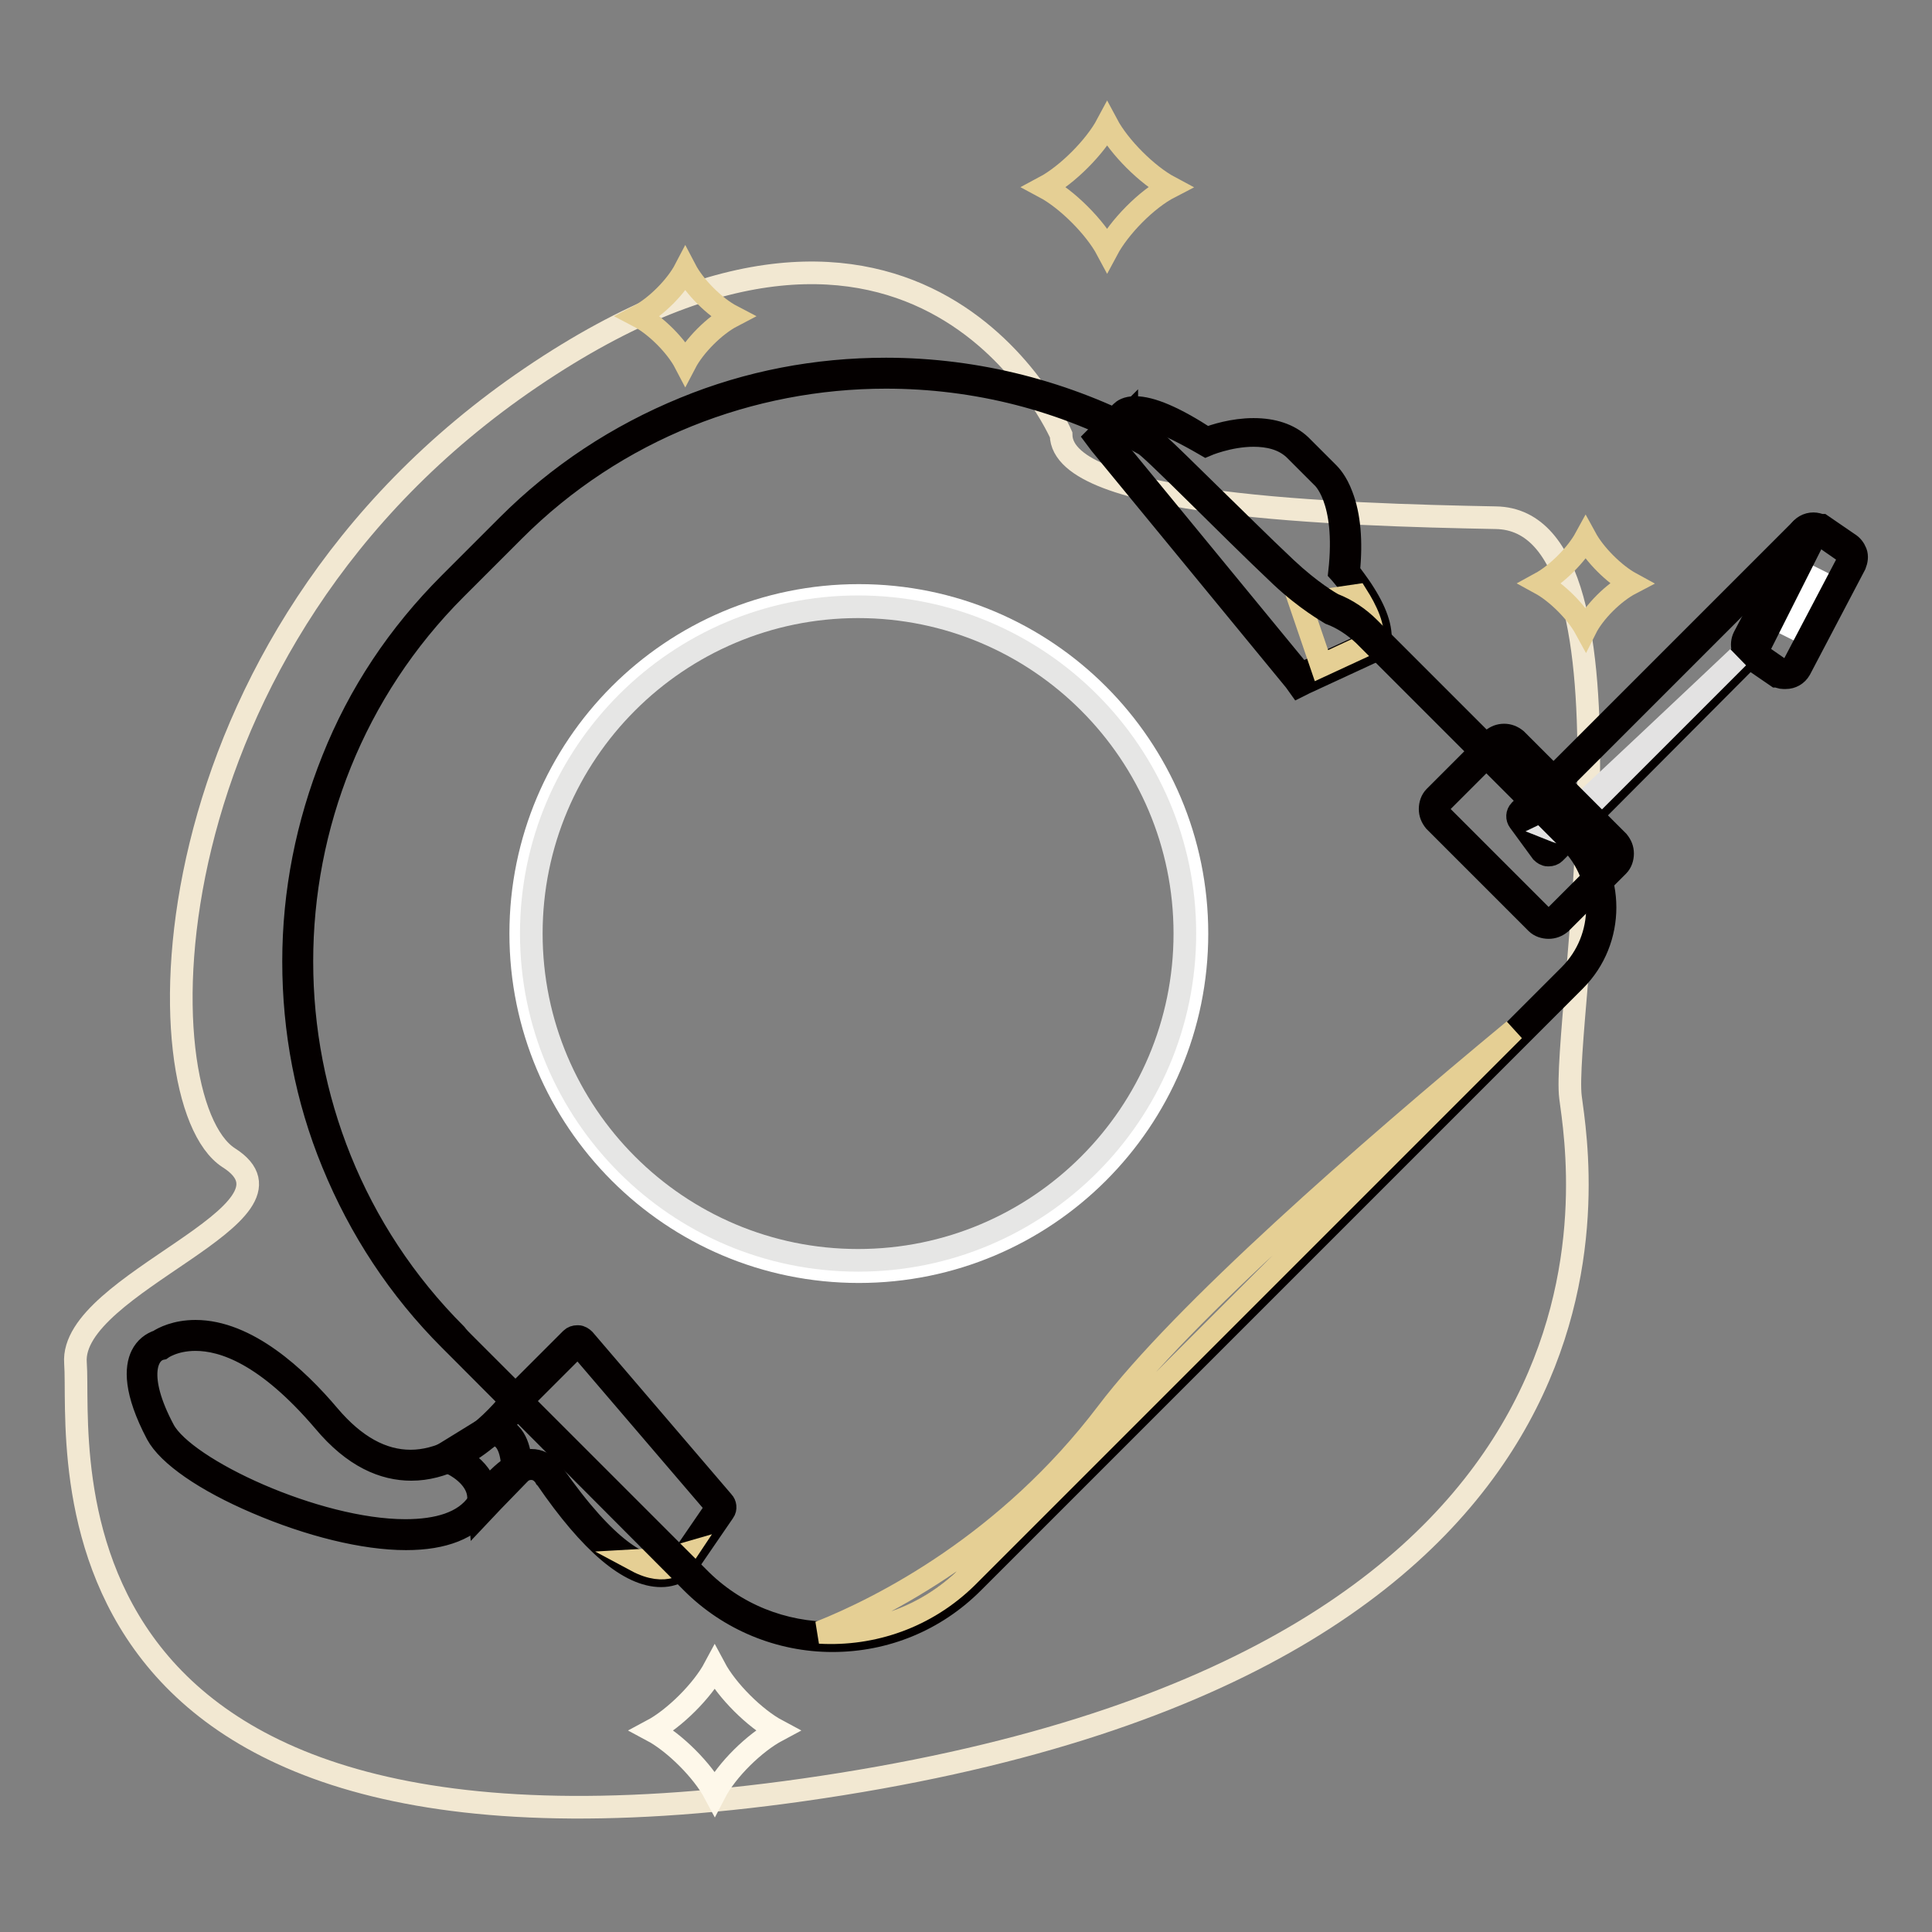
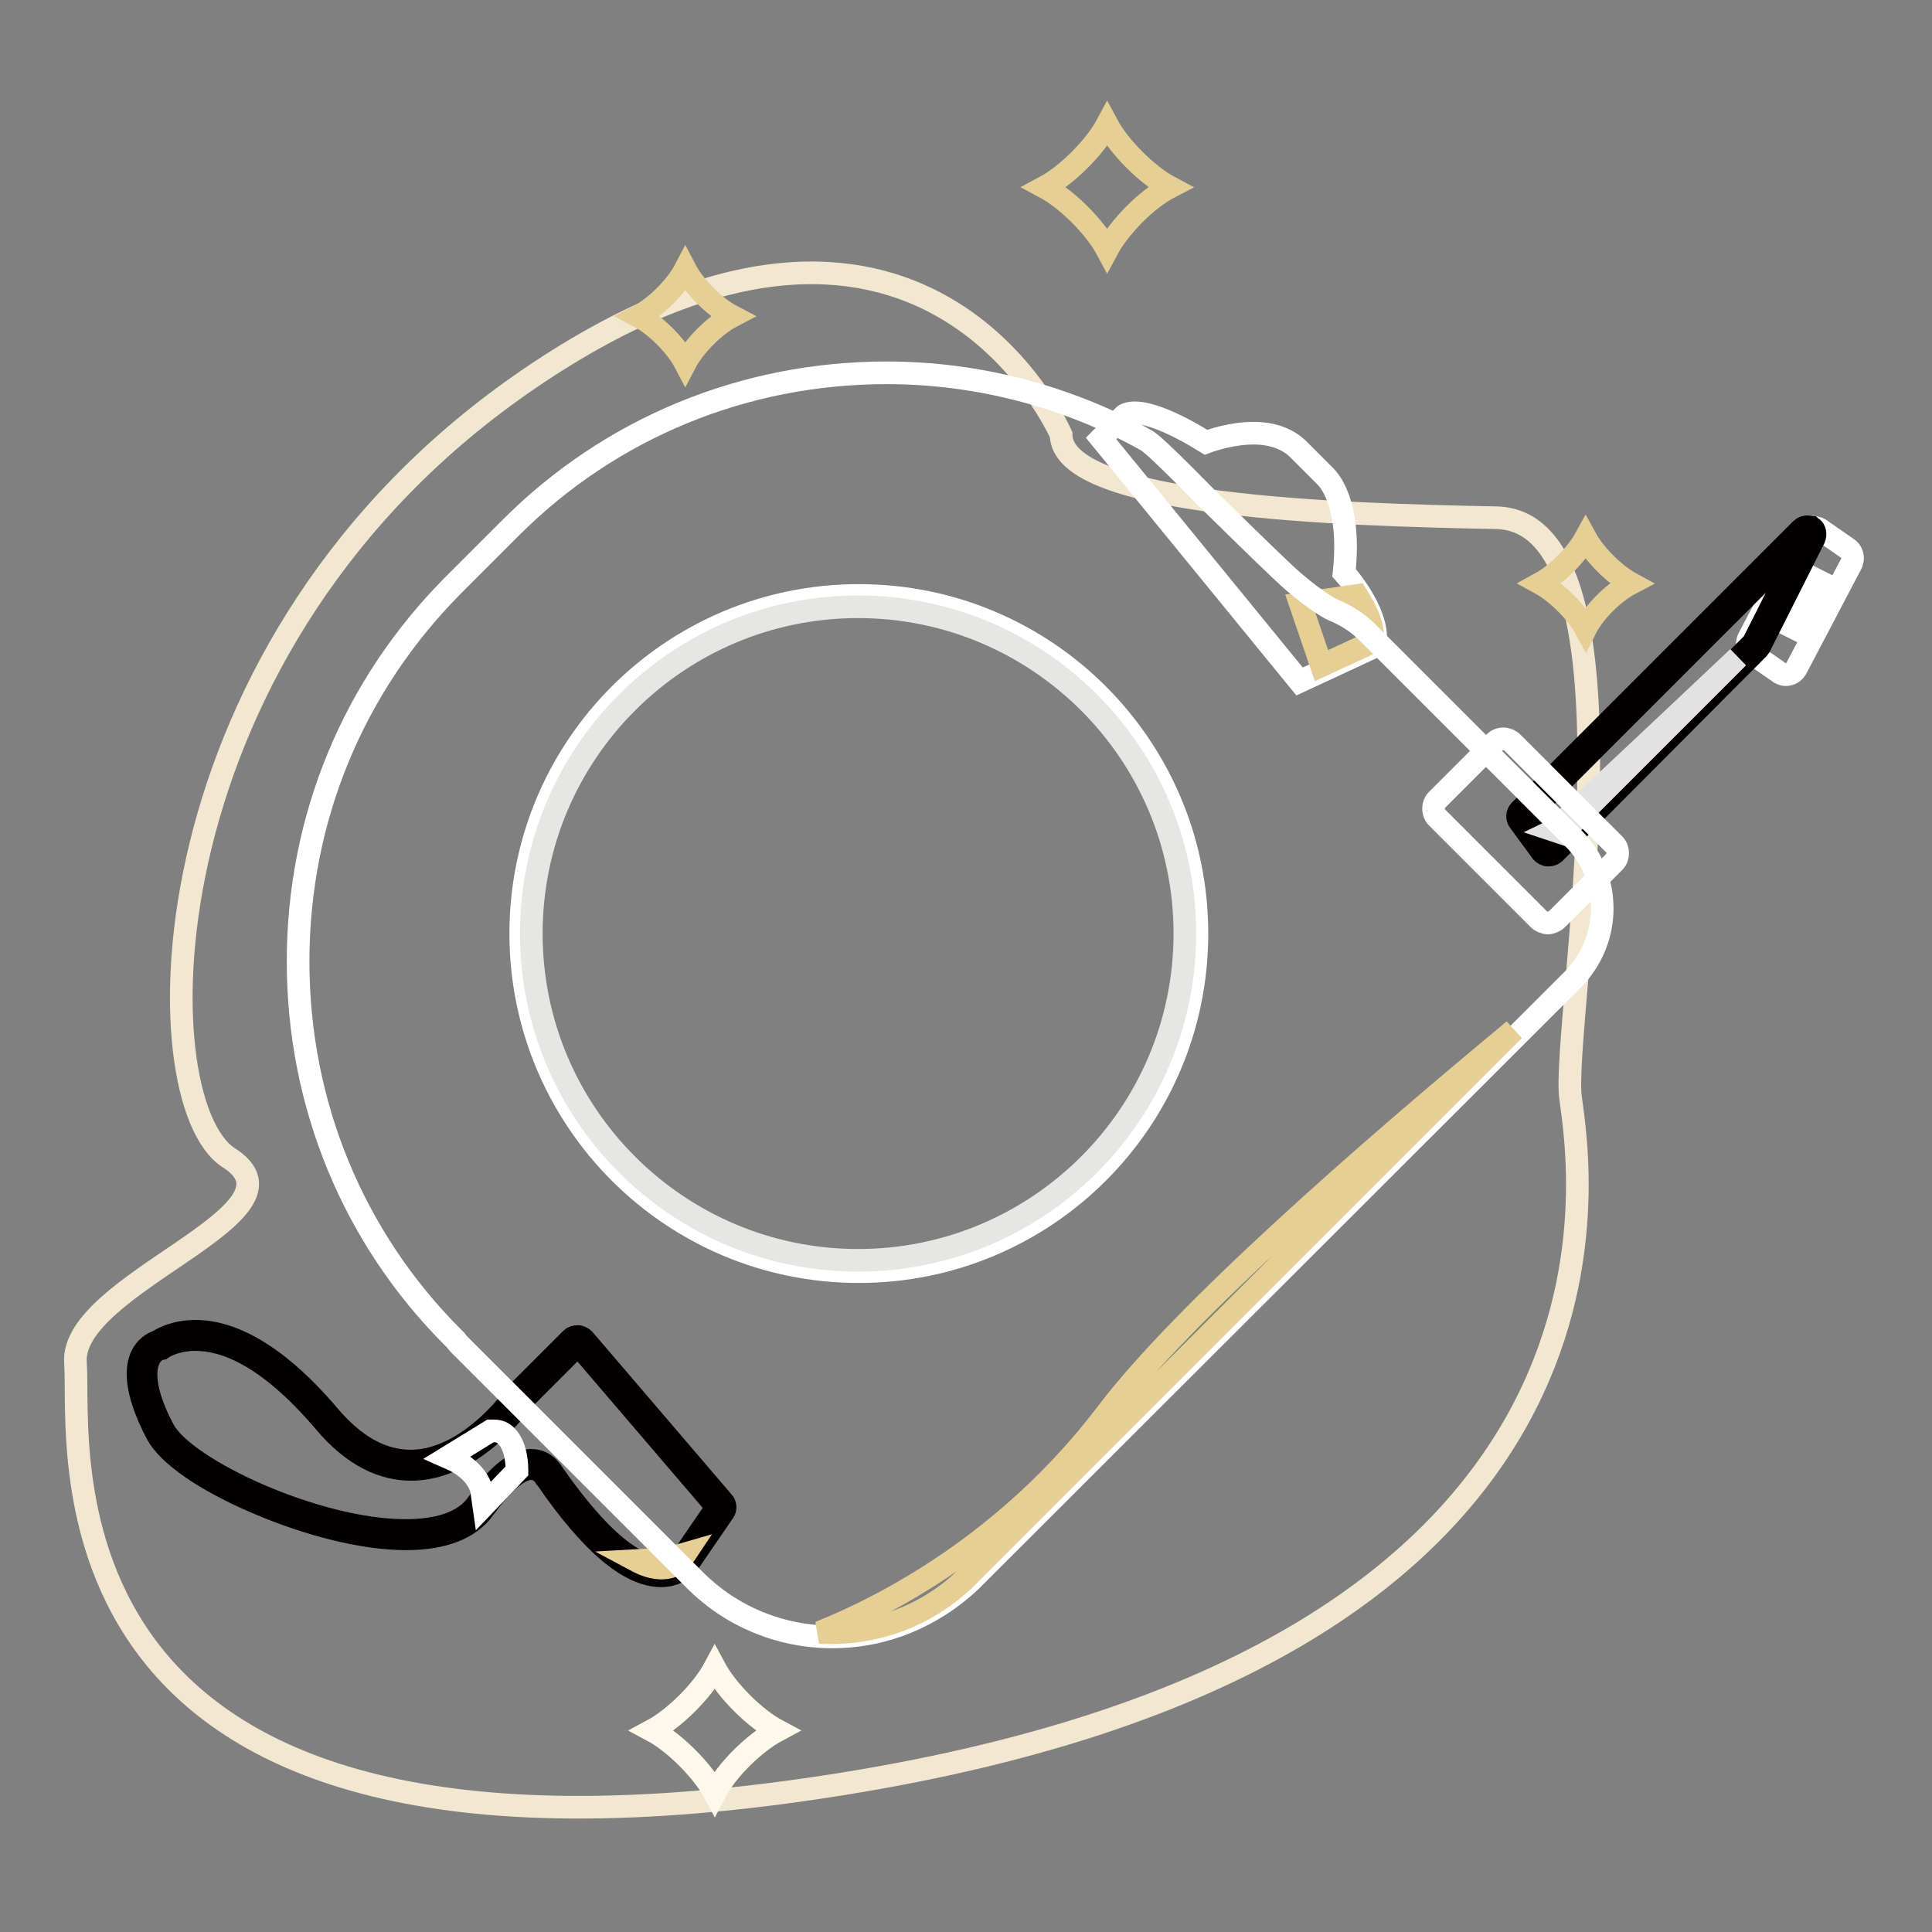
<svg xmlns="http://www.w3.org/2000/svg" version="1.1" x="0px" y="0px" viewBox="0 0 256 256" enable-background="new 0 0 256 256" xml:space="preserve">
  <rect x="0" y="0" width="256" height="256" fill="#808080" stroke="none" />
  <g>
    <path stroke-width="3" fill-opacity="0" stroke="#ffffff" d="M236.9,82.8l3.3-6.2l1.6,0.8l-3.3,6.2L236.9,82.8z" />
    <path stroke-width="3" fill-opacity="0" stroke="#f2e8d2" d="M140.6,57.6c0,0-18.4-42.7-70.2-7.6c-51.8,35.1-51.7,95.9-40.1,103.4C42,160.8,9.2,170,10,180.6 c0.8,10.7-7.8,73.3,101.5,55.8c109.3-17.5,97.8-81.7,96.6-91c-1.2-9.3,10.9-76.5-9.9-76.8C177.4,68.2,140.7,67.1,140.6,57.6z" />
    <path stroke-width="3" fill-opacity="0" stroke="#ffffff" d="M87.7,208.3c-4.9,0-10.7-6.9-14.7-12.7c0,0,0,0,0-0.1c0-0.1-0.8-1.5-2.4-1.5c-1.3,0-3.5,0.9-6.7,5.4 c-1.8,2.6-5.2,3.8-10,3.8c-12,0-29.6-8.1-32.5-13.6c-3-5.7-2.6-8.6-1.9-9.9c0.4-0.9,1.1-1.5,1.9-1.6c0.4-0.3,2-1.3,4.7-1.3 c6.6,0,13.1,6,17.4,11c3.5,4.1,7.3,6.2,11.2,6.2c8,0,14.2-8.8,14.2-8.9c0,0,0-0.1,0.1-0.1l7.4-7.4c0.1-0.1,0.2-0.2,0.4-0.2h0 c0.2,0,0.3,0.1,0.4,0.2l18.5,21.5c0.2,0.2,0.2,0.5,0,0.7l-4.8,7l0,0C90.6,207.1,89.7,208.3,87.7,208.3L87.7,208.3z" />
    <path stroke-width="3" fill-opacity="0" stroke="#040000" d="M25.9,177.5c3.7,0,9.4,1.9,17,10.8c4,4.8,8,6.4,11.6,6.4c8.4,0,14.7-9.1,14.7-9.1l7.4-7.4L95,199.7l-4.8,7 c0,0-0.8,1-2.6,1c-2.6,0-7.1-2.1-14.3-12.4c0,0-0.9-1.8-2.9-1.8c-1.6,0-4,1.2-7.1,5.7c-1.8,2.6-5.3,3.6-9.6,3.6 c-11.8,0-29.2-8.1-32-13.3c-3.8-7.1-2.3-10.4-0.3-10.8C21.4,178.7,23,177.5,25.9,177.5 M25.9,176.4c-2.6,0-4.3,0.9-4.9,1.3 c-0.9,0.3-1.7,0.9-2.2,1.9c-0.8,1.6-1,4.7,2,10.4c1.5,2.8,6.4,6.2,13.2,9.1c7,3,14.2,4.8,19.8,4.8c5,0,8.5-1.4,10.4-4.1 c1.4-1.9,4-5.2,6.2-5.2c1.3,0,1.9,1.2,1.9,1.2c0,0,0.1,0.1,0.1,0.1c5.9,8.6,11,12.9,15.2,12.9c2.2,0,3.3-1.3,3.4-1.4l0.1-0.1l4.8-7 c0.3-0.4,0.2-1-0.1-1.3l-18.4-21.5c-0.2-0.2-0.5-0.4-0.8-0.4h-0.1c-0.3,0-0.6,0.1-0.8,0.3l-7.4,7.4c-0.1,0.1-0.1,0.1-0.1,0.2 c-0.1,0.1-6.1,8.6-13.8,8.6c-3.8,0-7.4-2-10.8-6C39.3,182.5,32.7,176.4,25.9,176.4L25.9,176.4z" />
    <path stroke-width="3" fill-opacity="0" stroke="#ffffff" d="M145.9,58.1l3-3c0.1-0.1,0.5-0.4,1.5-0.4c1.9,0,5.2,1.3,9.4,3.9c0.8-0.3,3.5-1.2,6.3-1.2 c2.4,0,4.4,0.7,5.8,2l3.7,3.7c0.3,0.3,3.5,3.4,2.5,12.8c0.9,1,4.8,5.8,4.1,9.5l-0.1,0.3l-9.9,4.6L145.9,58.1L145.9,58.1z" />
-     <path stroke-width="3" fill-opacity="0" stroke="#040000" d="M150.4,55.1c1.3,0,3.9,0.7,9.4,3.9c0,0,3-1.3,6.3-1.3c1.9,0,3.9,0.4,5.4,1.8l3.7,3.7c0,0,3.4,2.8,2.3,12.6 c0,0,4.9,5.4,4.2,9.2l-9.3,4.3l-25.8-31.4l2.7-2.7C149.3,55.4,149.6,55.1,150.4,55.1 M150.4,54c-1.1,0-1.6,0.4-1.8,0.6l-2.7,2.7 l-0.7,0.7l0.6,0.8l25.8,31.4l0.5,0.7l0.8-0.4l9.3-4.3l0.5-0.2l0.1-0.5c0.4-1.8-0.3-4.1-2-6.8c-0.8-1.3-1.7-2.4-2.1-3 c0.4-4,0.1-7.4-0.9-10c-0.7-1.9-1.6-2.8-1.8-3l-3.7-3.7c-1.5-1.4-3.6-2.1-6.2-2.1c-2.7,0-5.2,0.8-6.2,1.2 C155.6,55.3,152.5,54,150.4,54L150.4,54z" />
    <path stroke-width="3" fill-opacity="0" stroke="#e5cf94" d="M175.1,88.2l6.7-3.1c0.4-1.9-0.8-4.3-2-6.2l-7.5,1.1L175.1,88.2L175.1,88.2z" />
    <path stroke-width="3" fill-opacity="0" stroke="#ffffff" d="M236.6,89.4c-0.2,0-0.5-0.1-0.7-0.2l0,0l-3.6-2.5c-0.4-0.2-0.6-0.5-0.7-0.9c-0.1-0.4-0.1-0.8,0.1-1.2 l7.3-13.9c0.3-0.5,0.8-0.8,1.4-0.8c0.2,0,0.5,0.1,0.7,0.2l0,0l3.6,2.5c0.7,0.4,1,1.3,0.6,2.1L238,88.6 C237.7,89.1,237.2,89.4,236.6,89.4z" />
-     <path stroke-width="3" fill-opacity="0" stroke="#040000" d="M240.3,70.5c0.2,0,0.3,0,0.5,0.1l3.6,2.5c0.5,0.2,0.7,0.9,0.4,1.4l-7.3,13.9c-0.2,0.3-0.5,0.5-0.9,0.5 c-0.2,0-0.3,0-0.5-0.1l-3.6-2.5c-0.5-0.2-0.7-0.9-0.4-1.4l7.3-13.9C239.6,70.7,239.9,70.5,240.3,70.5 M240.3,69.4 c-0.8,0-1.5,0.4-1.9,1.1l-7.3,13.9c-0.5,1-0.2,2.3,0.8,2.8l3.5,2.4l0.1,0l0.1,0c0.3,0.2,0.6,0.2,1,0.2c0.8,0,1.5-0.4,1.9-1.1 l7.3-13.9c0.2-0.5,0.3-1.1,0.1-1.6c-0.2-0.5-0.5-0.9-1-1.2l-3.5-2.4l-0.1,0l-0.1,0C241,69.5,240.6,69.4,240.3,69.4z" />
    <path stroke-width="3" fill-opacity="0" stroke="#ffffff" d="M205.1,112.8c-0.2,0-0.3-0.1-0.4-0.2l-3-4.1c-0.2-0.2-0.1-0.5,0.1-0.7l37.3-37.3c0.1-0.1,0.2-0.2,0.4-0.2 c0.1,0,0.2,0,0.3,0.1c0.2,0.2,0.3,0.4,0.2,0.7l-7.2,14.3c0,0.1-0.1,0.1-0.1,0.1l-27.1,27.1C205.4,112.8,205.3,112.8,205.1,112.8 L205.1,112.8L205.1,112.8z" />
    <path stroke-width="3" fill-opacity="0" stroke="#040000" d="M239.5,70.9l-7.2,14.3l-27.1,27.1l-3-4.1L239.5,70.9 M239.5,69.8c-0.3,0-0.6,0.1-0.8,0.3l-37.3,37.3 c-0.4,0.4-0.4,1-0.1,1.4l3,4.1c0.2,0.2,0.5,0.4,0.8,0.4h0.1c0.3,0,0.6-0.1,0.8-0.3L233,85.9c0.1-0.1,0.1-0.2,0.2-0.3l7.2-14.3 c0.2-0.5,0.1-1.1-0.3-1.4C239.9,69.9,239.7,69.8,239.5,69.8L239.5,69.8z" />
-     <path stroke-width="3" fill-opacity="0" stroke="#e3e2e2" d="M207,110.4l23.3-23.3c0,0-23.9,22.6-24.5,22.9C205.8,110,206.3,110.2,207,110.4z" />
+     <path stroke-width="3" fill-opacity="0" stroke="#e3e2e2" d="M207,110.4l23.3-23.3c0,0-23.9,22.6-24.5,22.9z" />
    <path stroke-width="3" fill-opacity="0" stroke="#ffffff" d="M205.1,122.3c-0.4,0-0.9-0.2-1.2-0.5l-13.5-13.5c-0.6-0.6-0.6-1.7,0-2.3l7.6-7.6c0.3-0.3,0.7-0.5,1.2-0.5 c0.4,0,0.9,0.2,1.2,0.5l13.5,13.5c0.6,0.6,0.6,1.7,0,2.3l-7.6,7.6C206,122.1,205.5,122.3,205.1,122.3z" />
-     <path stroke-width="3" fill-opacity="0" stroke="#040000" d="M199.3,98.5c0.3,0,0.6,0.1,0.8,0.3l13.5,13.5c0.4,0.4,0.4,1.1,0,1.6l-7.6,7.6c-0.2,0.2-0.5,0.3-0.8,0.3 c-0.3,0-0.6-0.1-0.8-0.3L190.9,108c-0.4-0.4-0.4-1.1,0-1.6l7.6-7.6C198.7,98.6,199,98.5,199.3,98.5 M199.3,97.4 c-0.6,0-1.1,0.2-1.6,0.6l-7.6,7.6c-0.4,0.4-0.6,1-0.6,1.6c0,0.6,0.2,1.1,0.6,1.6l13.5,13.5c0.4,0.4,1,0.6,1.6,0.6 c0.6,0,1.1-0.2,1.6-0.6l7.6-7.6c0.4-0.4,0.6-1,0.6-1.6s-0.2-1.1-0.6-1.6L200.9,98C200.4,97.6,199.9,97.4,199.3,97.4z" />
    <path stroke-width="3" fill-opacity="0" stroke="#e5cf94" d="M84.3,206.8c4.1,2.2,5.9,0,5.9,0l0.6-0.9C89.1,206.4,86.2,206.7,84.3,206.8z" />
    <path stroke-width="3" fill-opacity="0" stroke="#ffffff" d="M110.3,216.9c-6.9,0-13.4-2.7-18.2-7.5l-31.1-31.1c-0.2-0.2-0.4-0.4-0.6-0.7l-0.4-0.4 c-13.2-13.2-20.5-30.9-20.5-49.8c0-18.9,7.3-36.5,20.5-49.8l7.7-7.7c13.2-13.2,30.9-20.5,49.8-20.5c12,0,23.9,3.1,34.3,8.9 c0.6,0.3,2.1,1.6,7.9,7.5c3.4,3.3,7.2,7.1,10.4,10.1c3.4,3.2,6.2,4.8,6.5,4.9c1.7,0.7,3.2,1.6,4.6,3l27.3,27.3 c2.5,2.5,3.8,5.8,3.8,9.3s-1.4,6.8-3.8,9.3l-79.9,79.8C123.6,214.2,117.2,216.9,110.3,216.9z" />
-     <path stroke-width="3" fill-opacity="0" stroke="#040000" d="M117.4,50c11.8,0,23.5,2.9,34.1,8.8c0.7,0.1,11.1,10.8,18.2,17.5c3.4,3.2,6.3,4.8,6.6,5 c1.6,0.6,3.1,1.6,4.4,2.8l27.3,27.3c4.9,4.9,4.9,12.9,0,17.8l-48.7,48.7l-0.2,0.2L128.1,209c-4.9,4.9-11.4,7.4-17.8,7.4 c-6.5,0-12.9-2.4-17.8-7.4l-31.1-31.1c-0.4-0.4-0.7-0.7-1-1.1l0,0c-27.2-27.2-27.2-71.6,0-98.8l7.7-7.7C81.6,56.8,99.5,50,117.4,50  M117.4,48.9c-9.2,0-18.2,1.7-26.7,5.2c-8.8,3.6-16.7,8.8-23.4,15.5l-7.7,7.7c-6.8,6.8-12,14.6-15.5,23.4 c-3.4,8.5-5.2,17.5-5.2,26.7c0,9.2,1.7,18.2,5.2,26.7c3.6,8.8,8.8,16.7,15.5,23.4l0.8,0.8l0.2,0.2l31.1,31.2 c4.9,4.9,11.6,7.7,18.6,7.7s13.6-2.7,18.6-7.7l30.9-30.9l0.2-0.2l48.7-48.7c5.3-5.3,5.3-14,0-19.4l-27.3-27.3 c-1.3-1.3-2.9-2.4-4.7-3.1c-0.4-0.2-3-1.7-6.3-4.8c-3.2-3-7-6.8-10.4-10.1c-6.4-6.3-7.6-7.4-8.2-7.6 C141.4,52,129.5,48.9,117.4,48.9L117.4,48.9z" />
    <path stroke-width="3" fill-opacity="0" stroke="#ffffff" d="M69,123.7c0,24.7,20,44.8,44.8,44.8c24.7,0,44.8-20,44.8-44.8c0,0,0,0,0,0c0-24.7-20-44.8-44.8-44.8 C89,78.9,69,99,69,123.7z" />
    <path stroke-width="3" fill-opacity="0" stroke="#e6e6e5" d="M70.4,123.7c0,23.9,19.4,43.3,43.3,43.3c23.9,0,43.3-19.4,43.3-43.3c0-23.9-19.4-43.3-43.3-43.3 C89.8,80.4,70.4,99.8,70.4,123.7L70.4,123.7z" />
    <path stroke-width="3" fill-opacity="0" stroke="#e5cf94" d="M128.1,209l30.9-30.9l0.2-0.2l41.4-41.4c-19.8,16.4-43.9,37.5-53.9,50.7c-13.2,17.4-29.8,25.8-38.1,29.1 C115.6,216.7,122.7,214.3,128.1,209z" />
    <path stroke-width="3" fill-opacity="0" stroke="#ffffff" d="M63.9,198.1c-0.2-3-3.7-4.6-3.7-4.6l-0.9-0.4l5.7-3.5h0.4c0.7,0,1.3,0.2,1.8,0.8c1.3,1.4,1.3,4.1,1.3,4.3 v0.2l-4.4,4.6L63.9,198.1L63.9,198.1z" />
-     <path stroke-width="3" fill-opacity="0" stroke="#040000" d="M65.3,190.1c2.7,0,2.6,4.5,2.6,4.5l-3.4,3.5c-0.2-3.4-4-5.1-4-5.1l4.7-2.9 C65.2,190.1,65.3,190.1,65.3,190.1 M65.3,189h-0.2l-0.3,0l-0.2,0.1l-4.7,2.9l-1.8,1.1L60,194c0,0,3.2,1.5,3.4,4.2l0.2,2.5l1.7-1.8 l3.4-3.5l0.3-0.3l0-0.4c0-0.3,0.1-3.2-1.4-4.7C67,189.3,66.2,189,65.3,189z" />
    <path stroke-width="3" fill-opacity="0" stroke="#e5cf94" d="M146.7,33.1c-1.6-3-5.3-6.7-8.3-8.3c3-1.6,6.7-5.3,8.3-8.3c1.6,3,5.3,6.7,8.3,8.3 C151.9,26.4,148.3,30.1,146.7,33.1z" />
    <path stroke-width="3" fill-opacity="0" stroke="#fef8ea" d="M94.7,237.6c-1.6-3-5.3-6.7-8.3-8.3c3-1.6,6.7-5.3,8.3-8.3c1.6,3,5.3,6.7,8.3,8.3 C100,230.9,96.3,234.5,94.7,237.6z" />
    <path stroke-width="3" fill-opacity="0" stroke="#e5cf94" d="M210.1,83.3c-1.2-2.2-3.8-4.8-6-6c2.2-1.2,4.8-3.8,6-6c1.2,2.2,3.8,4.8,6,6 C213.8,78.5,211.2,81.1,210.1,83.3z M90.8,48.1c-1.2-2.3-3.9-5-6.2-6.2c2.3-1.2,5-3.9,6.2-6.2c1.2,2.3,3.9,5,6.2,6.2 C94.7,43.1,92,45.8,90.8,48.1z" />
  </g>
</svg>